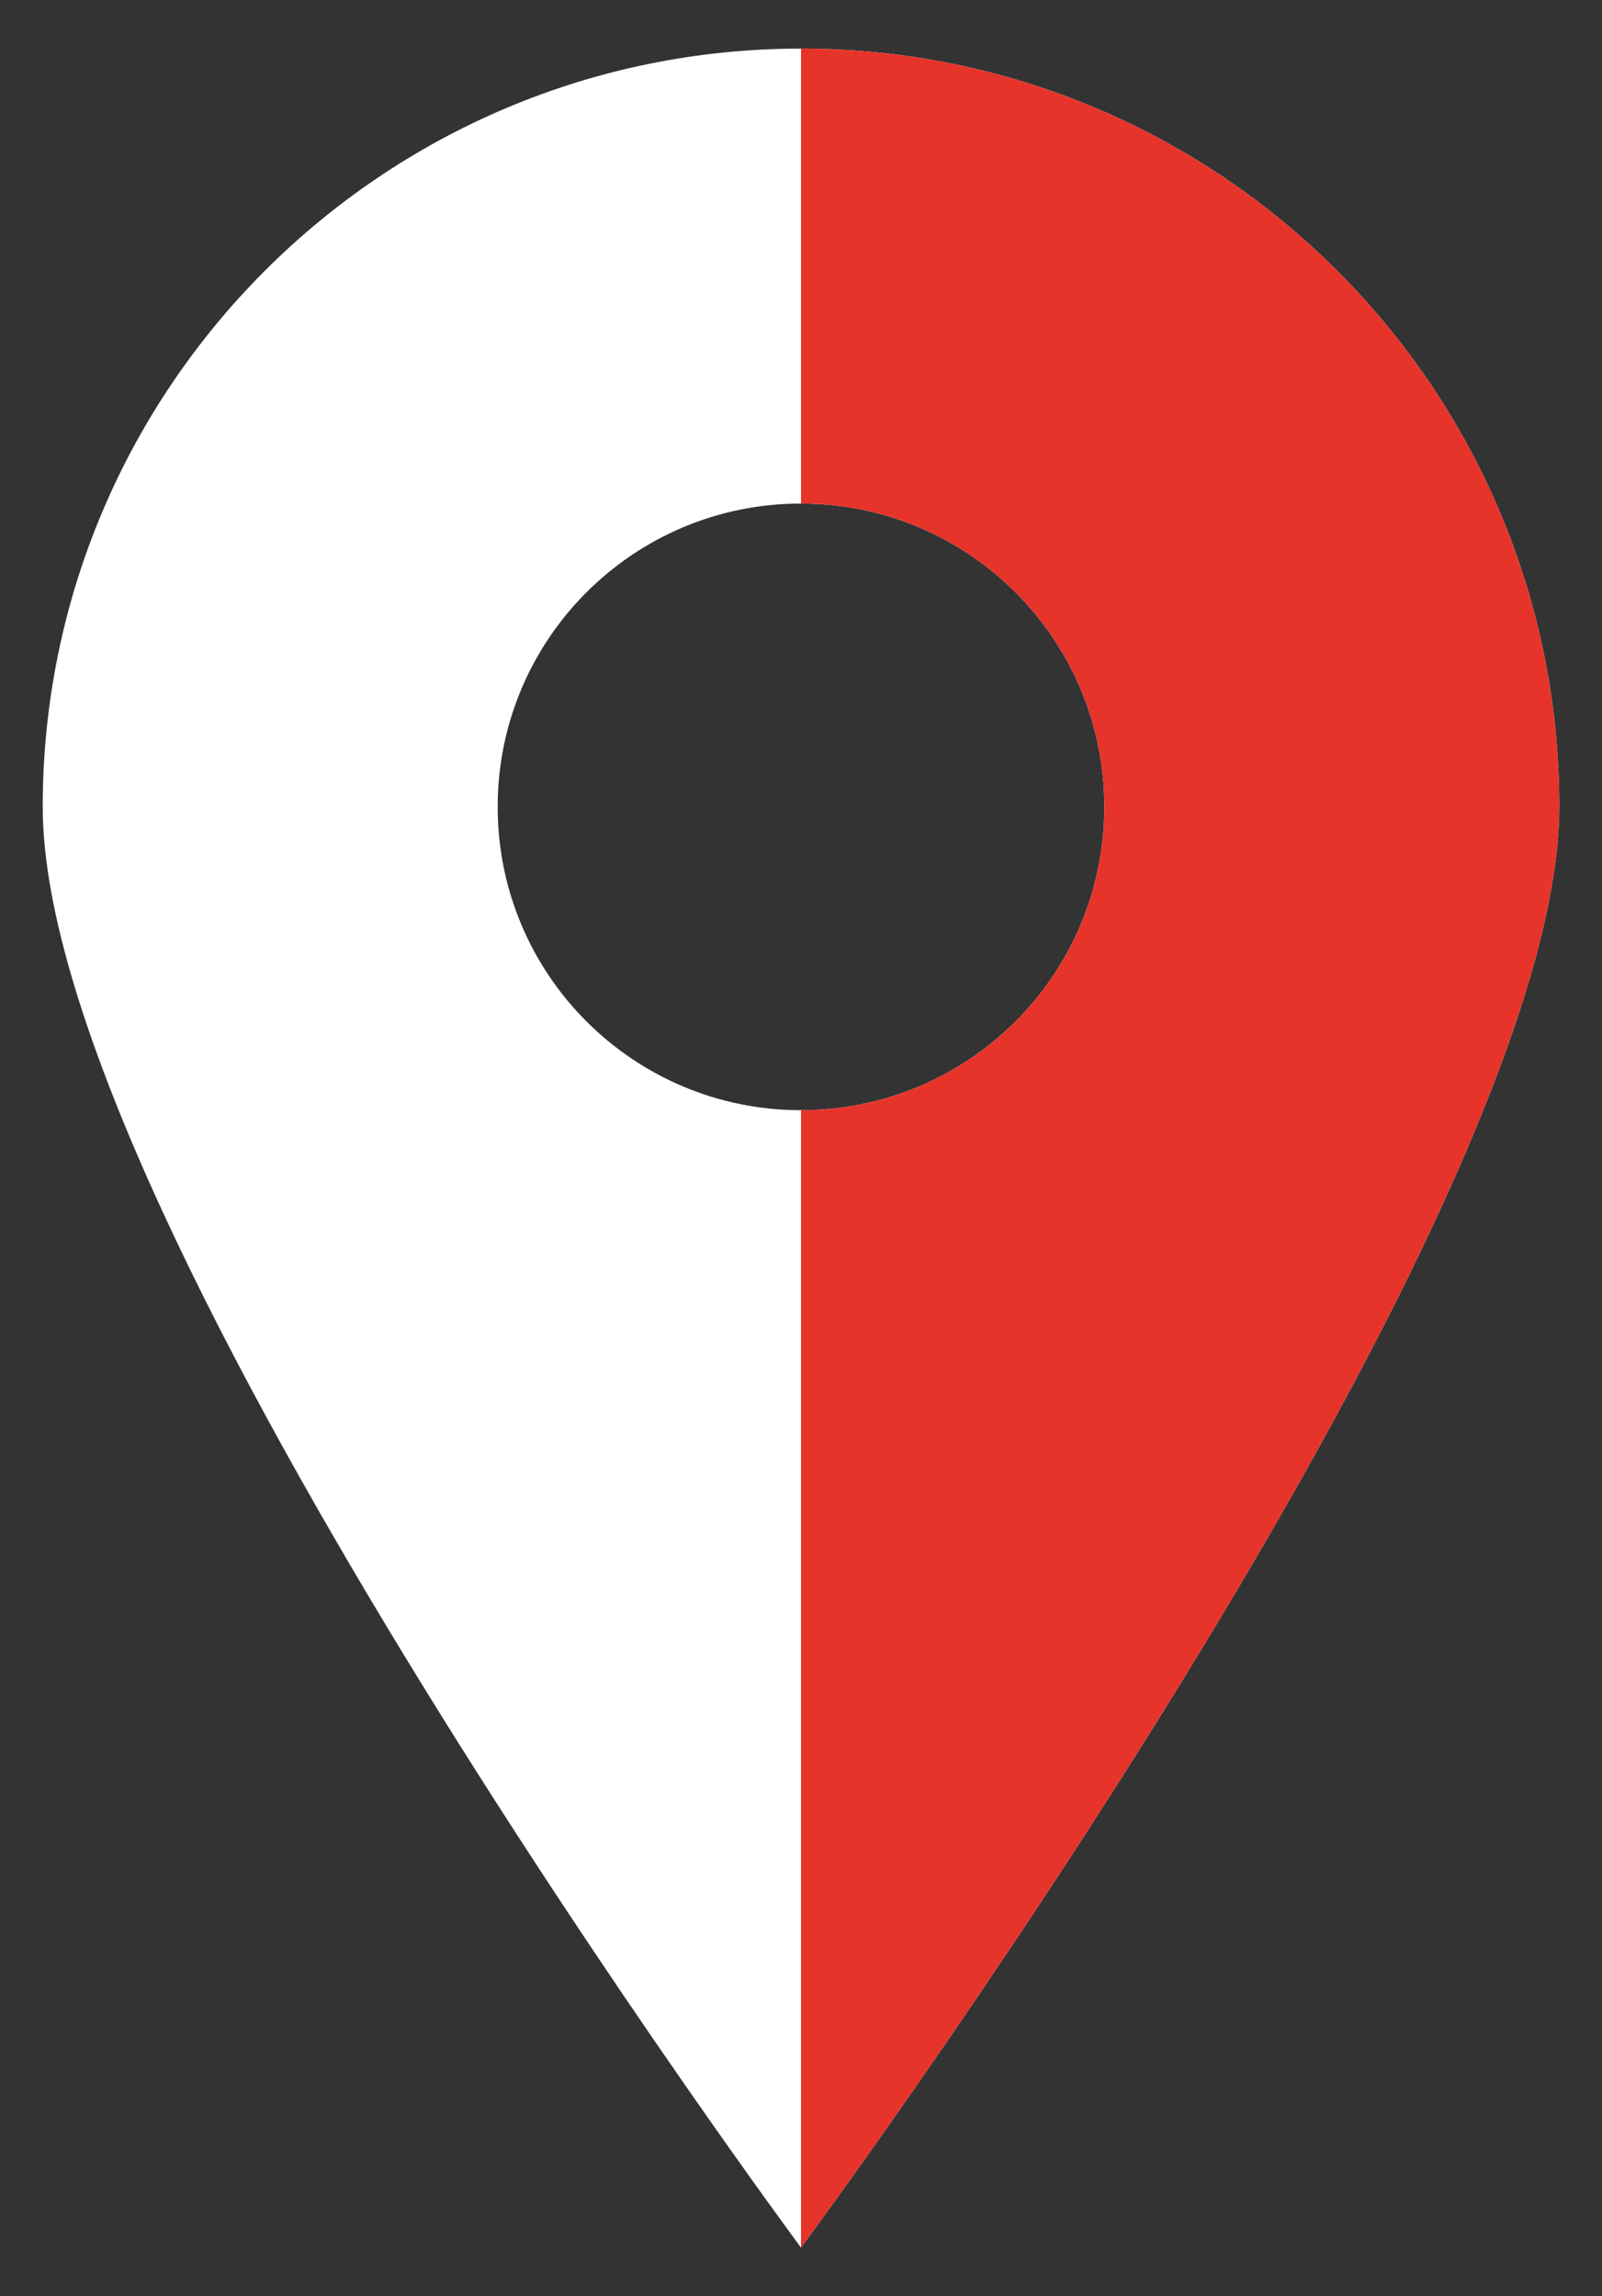
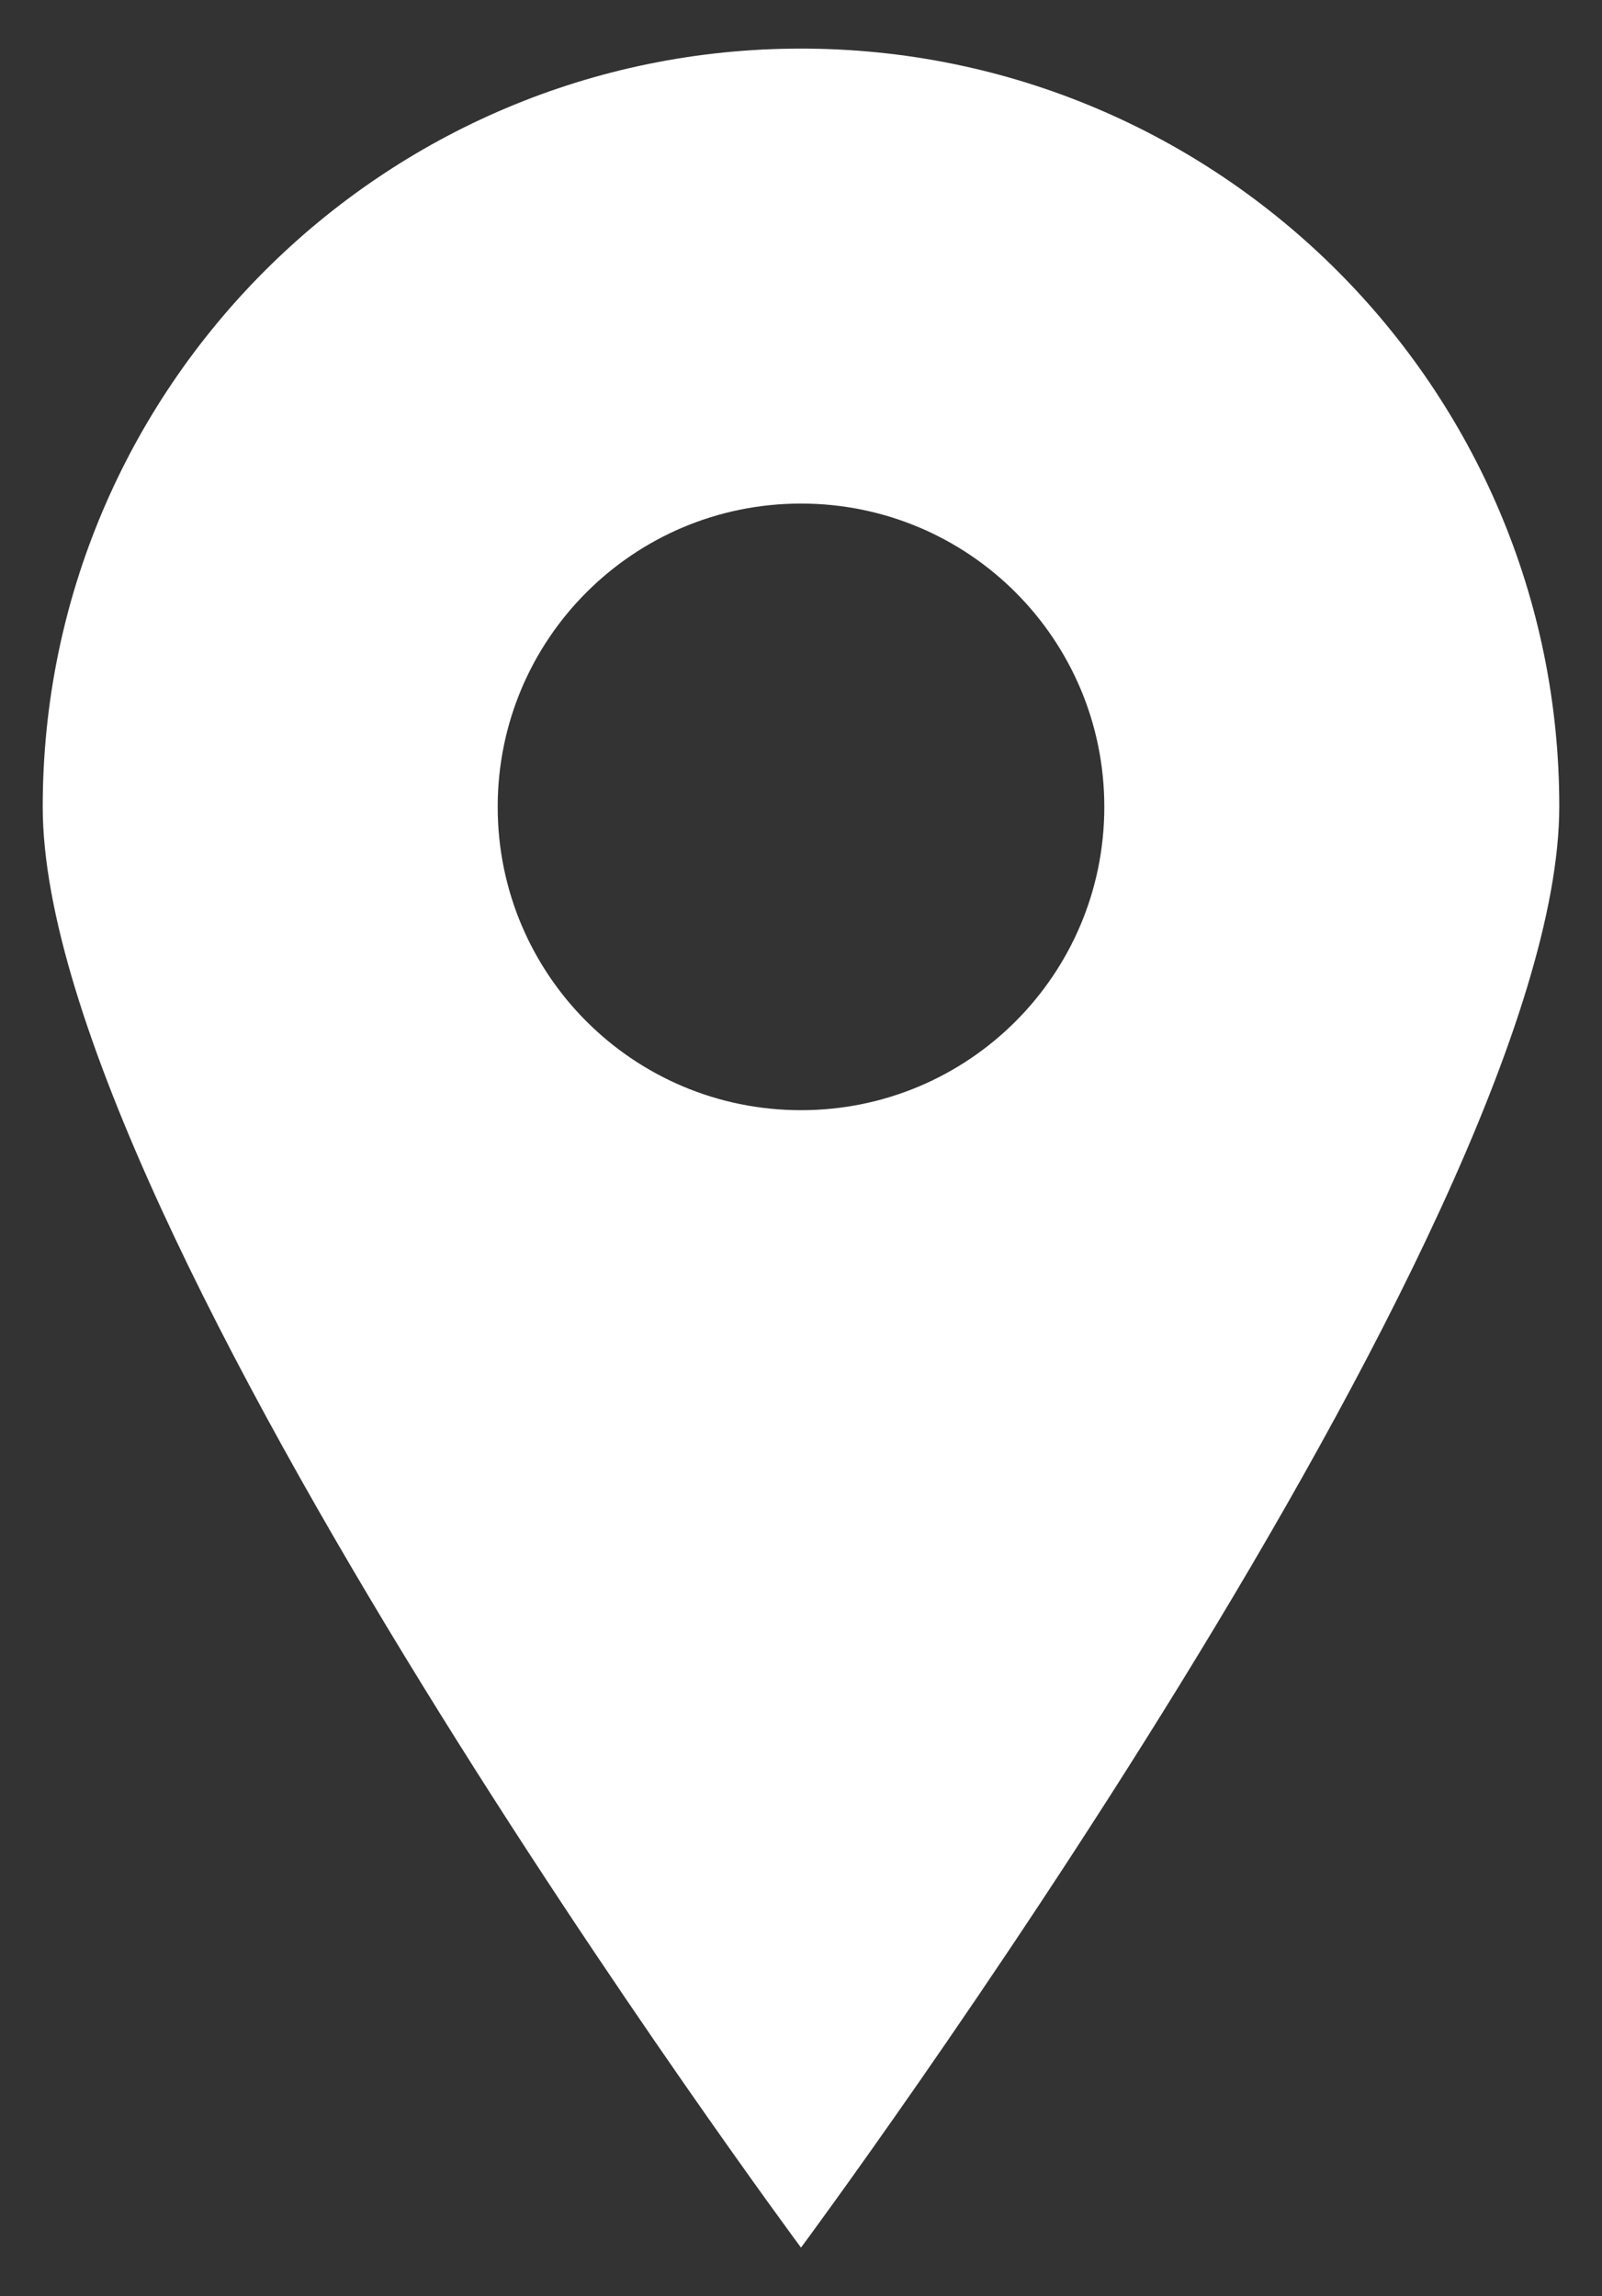
<svg xmlns="http://www.w3.org/2000/svg" version="1.1" id="Layer_1" x="0px" y="0px" viewBox="0 0 30 43" style="enable-background:new 0 0 30 43;" xml:space="preserve">
  <rect x="0" y="0" width="30" height="43" fill="#333333" stroke="none" />
  <style type="text/css">
	.st0{fill:#FFFFFF;}
	.st1{fill:#E6342B;}
</style>
  <g>
    <g>
      <path class="st0" d="M15,0.91c-7.84,0-14.2,6.36-14.2,14.2C0.8,22.95,15,42.09,15,42.09s14.2-19.14,14.2-26.99    C29.2,7.27,22.84,0.91,15,0.91z M15,20.79c-3.14,0-5.68-2.54-5.68-5.68c0-3.14,2.54-5.68,5.68-5.68c3.14,0,5.68,2.54,5.68,5.68    C20.68,18.25,18.14,20.79,15,20.79z" />
    </g>
-     <path class="st1" d="M15,0.91v8.52c3.14,0,5.68,2.54,5.68,5.68c0,3.14-2.54,5.68-5.68,5.68v21.3c0,0,14.2-19.14,14.2-26.99   C29.2,7.27,22.84,0.91,15,0.91z" />
  </g>
</svg>